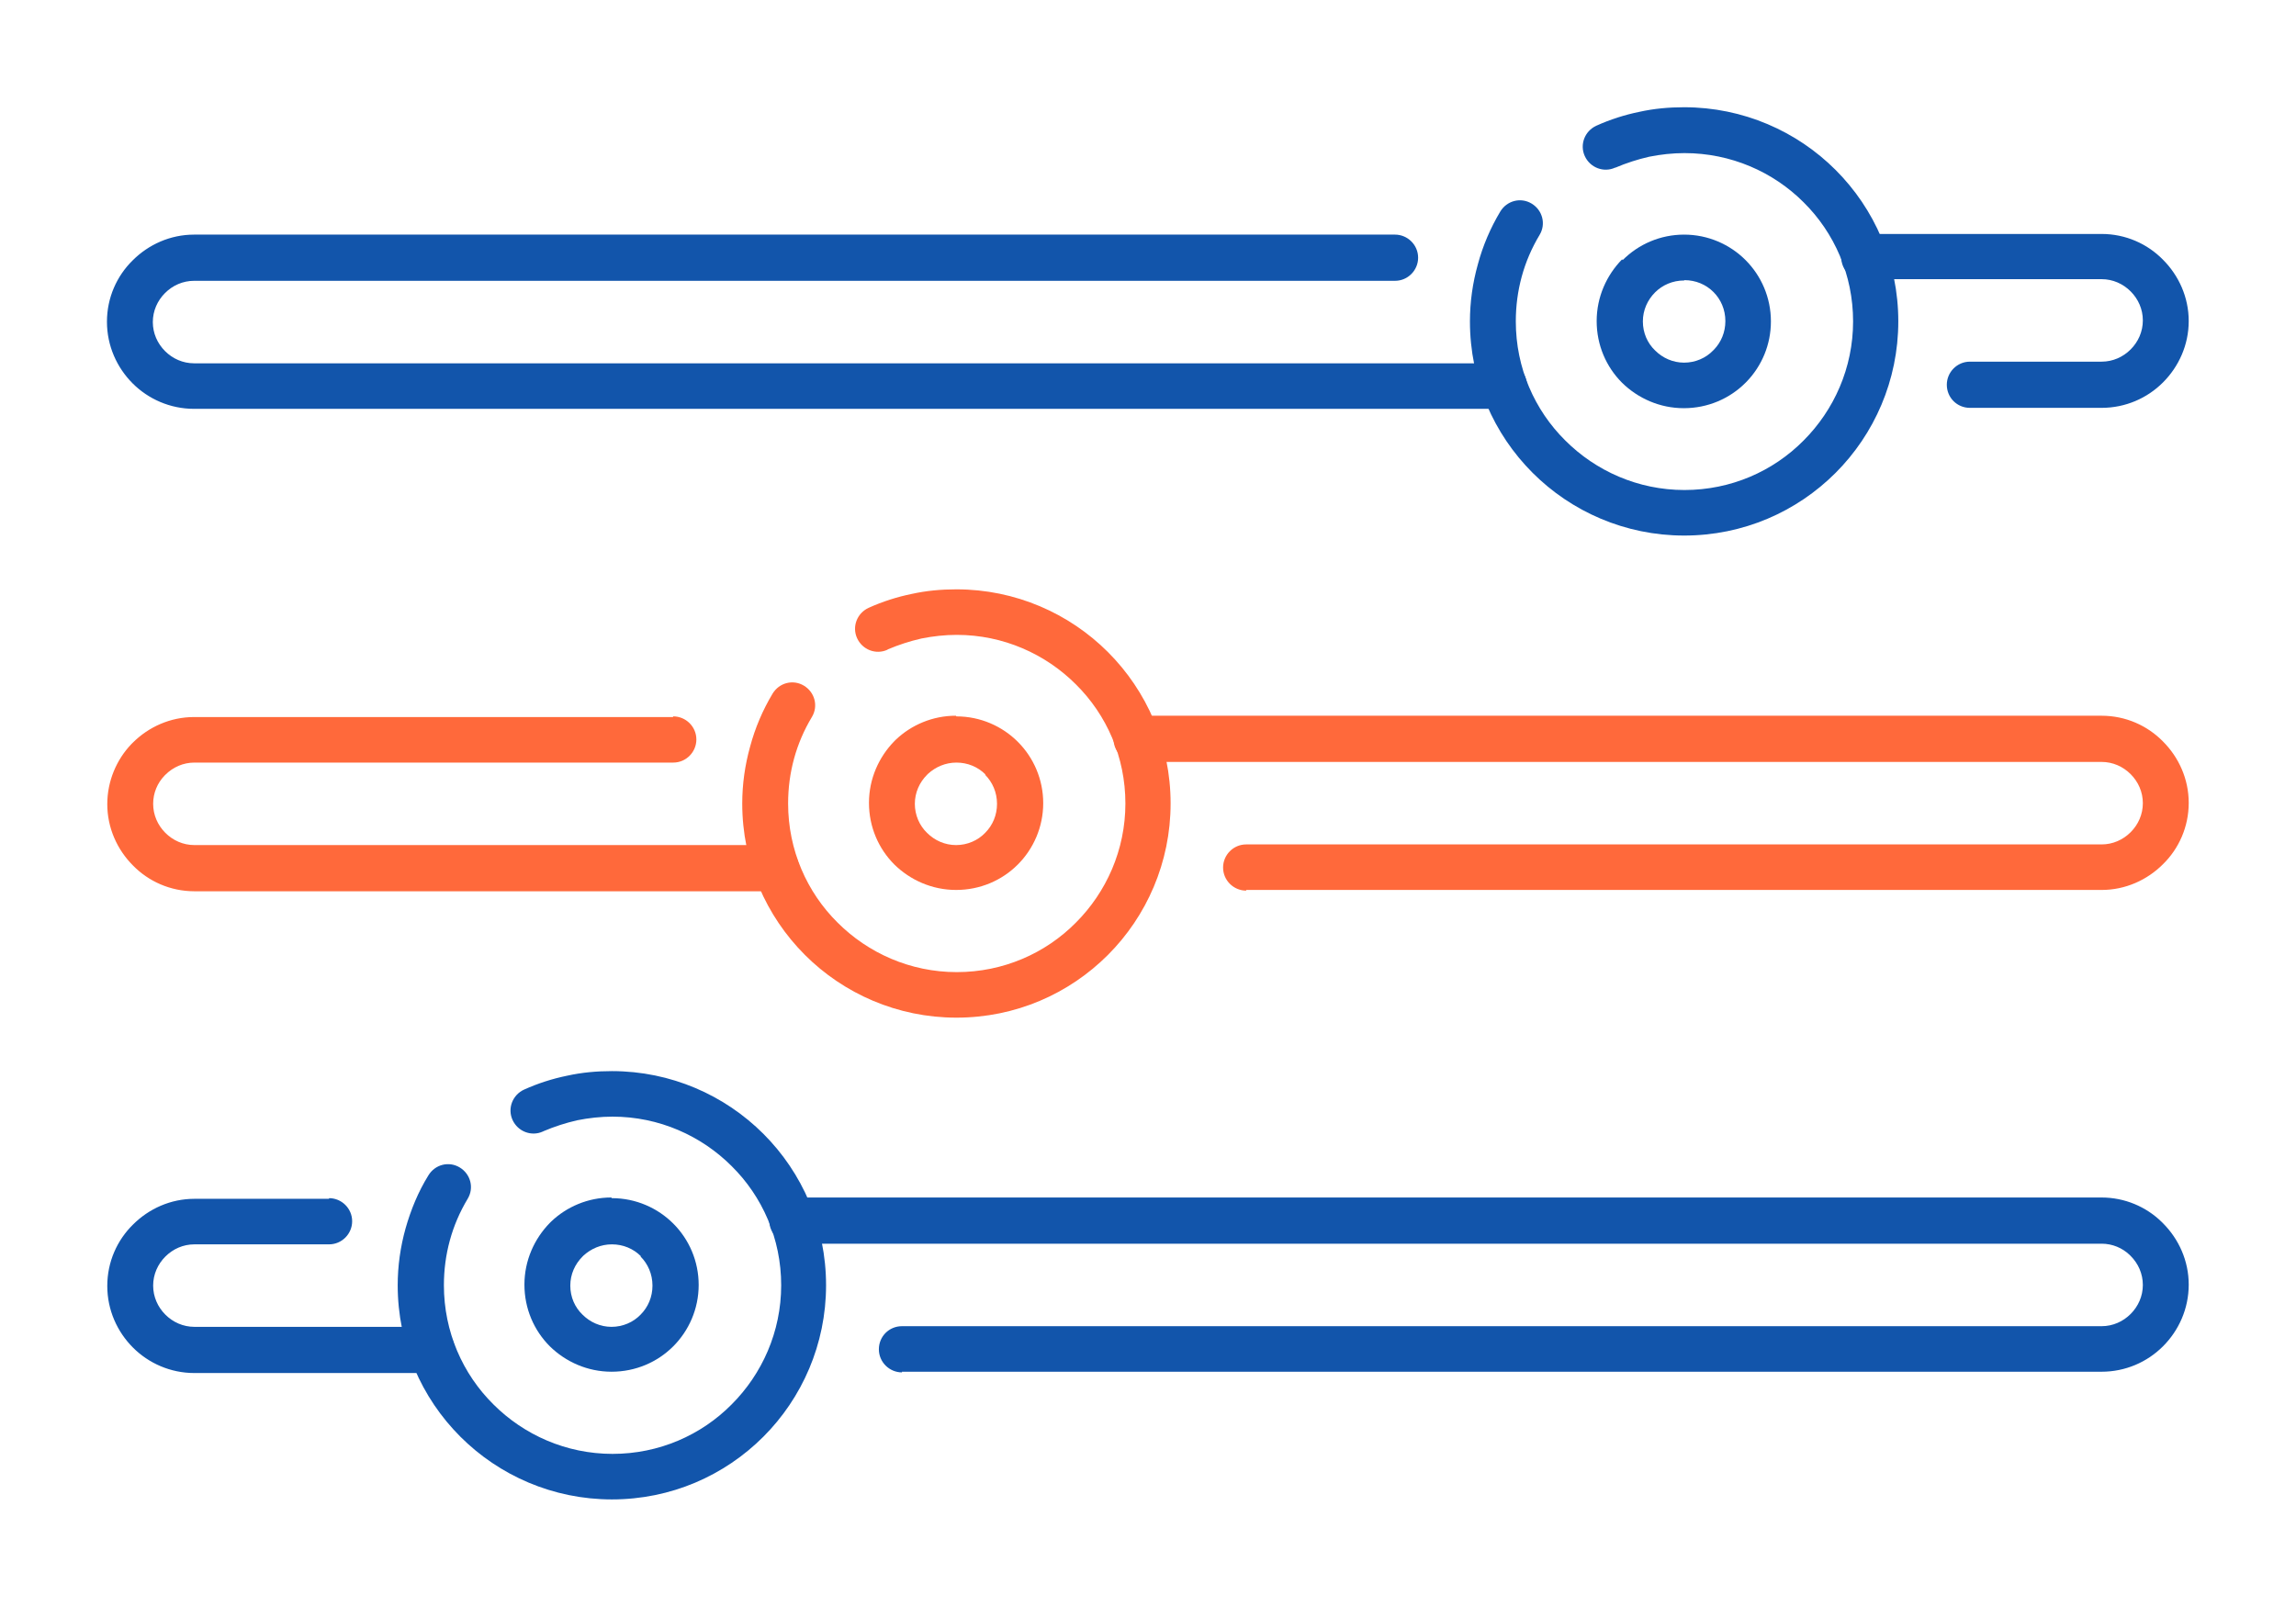
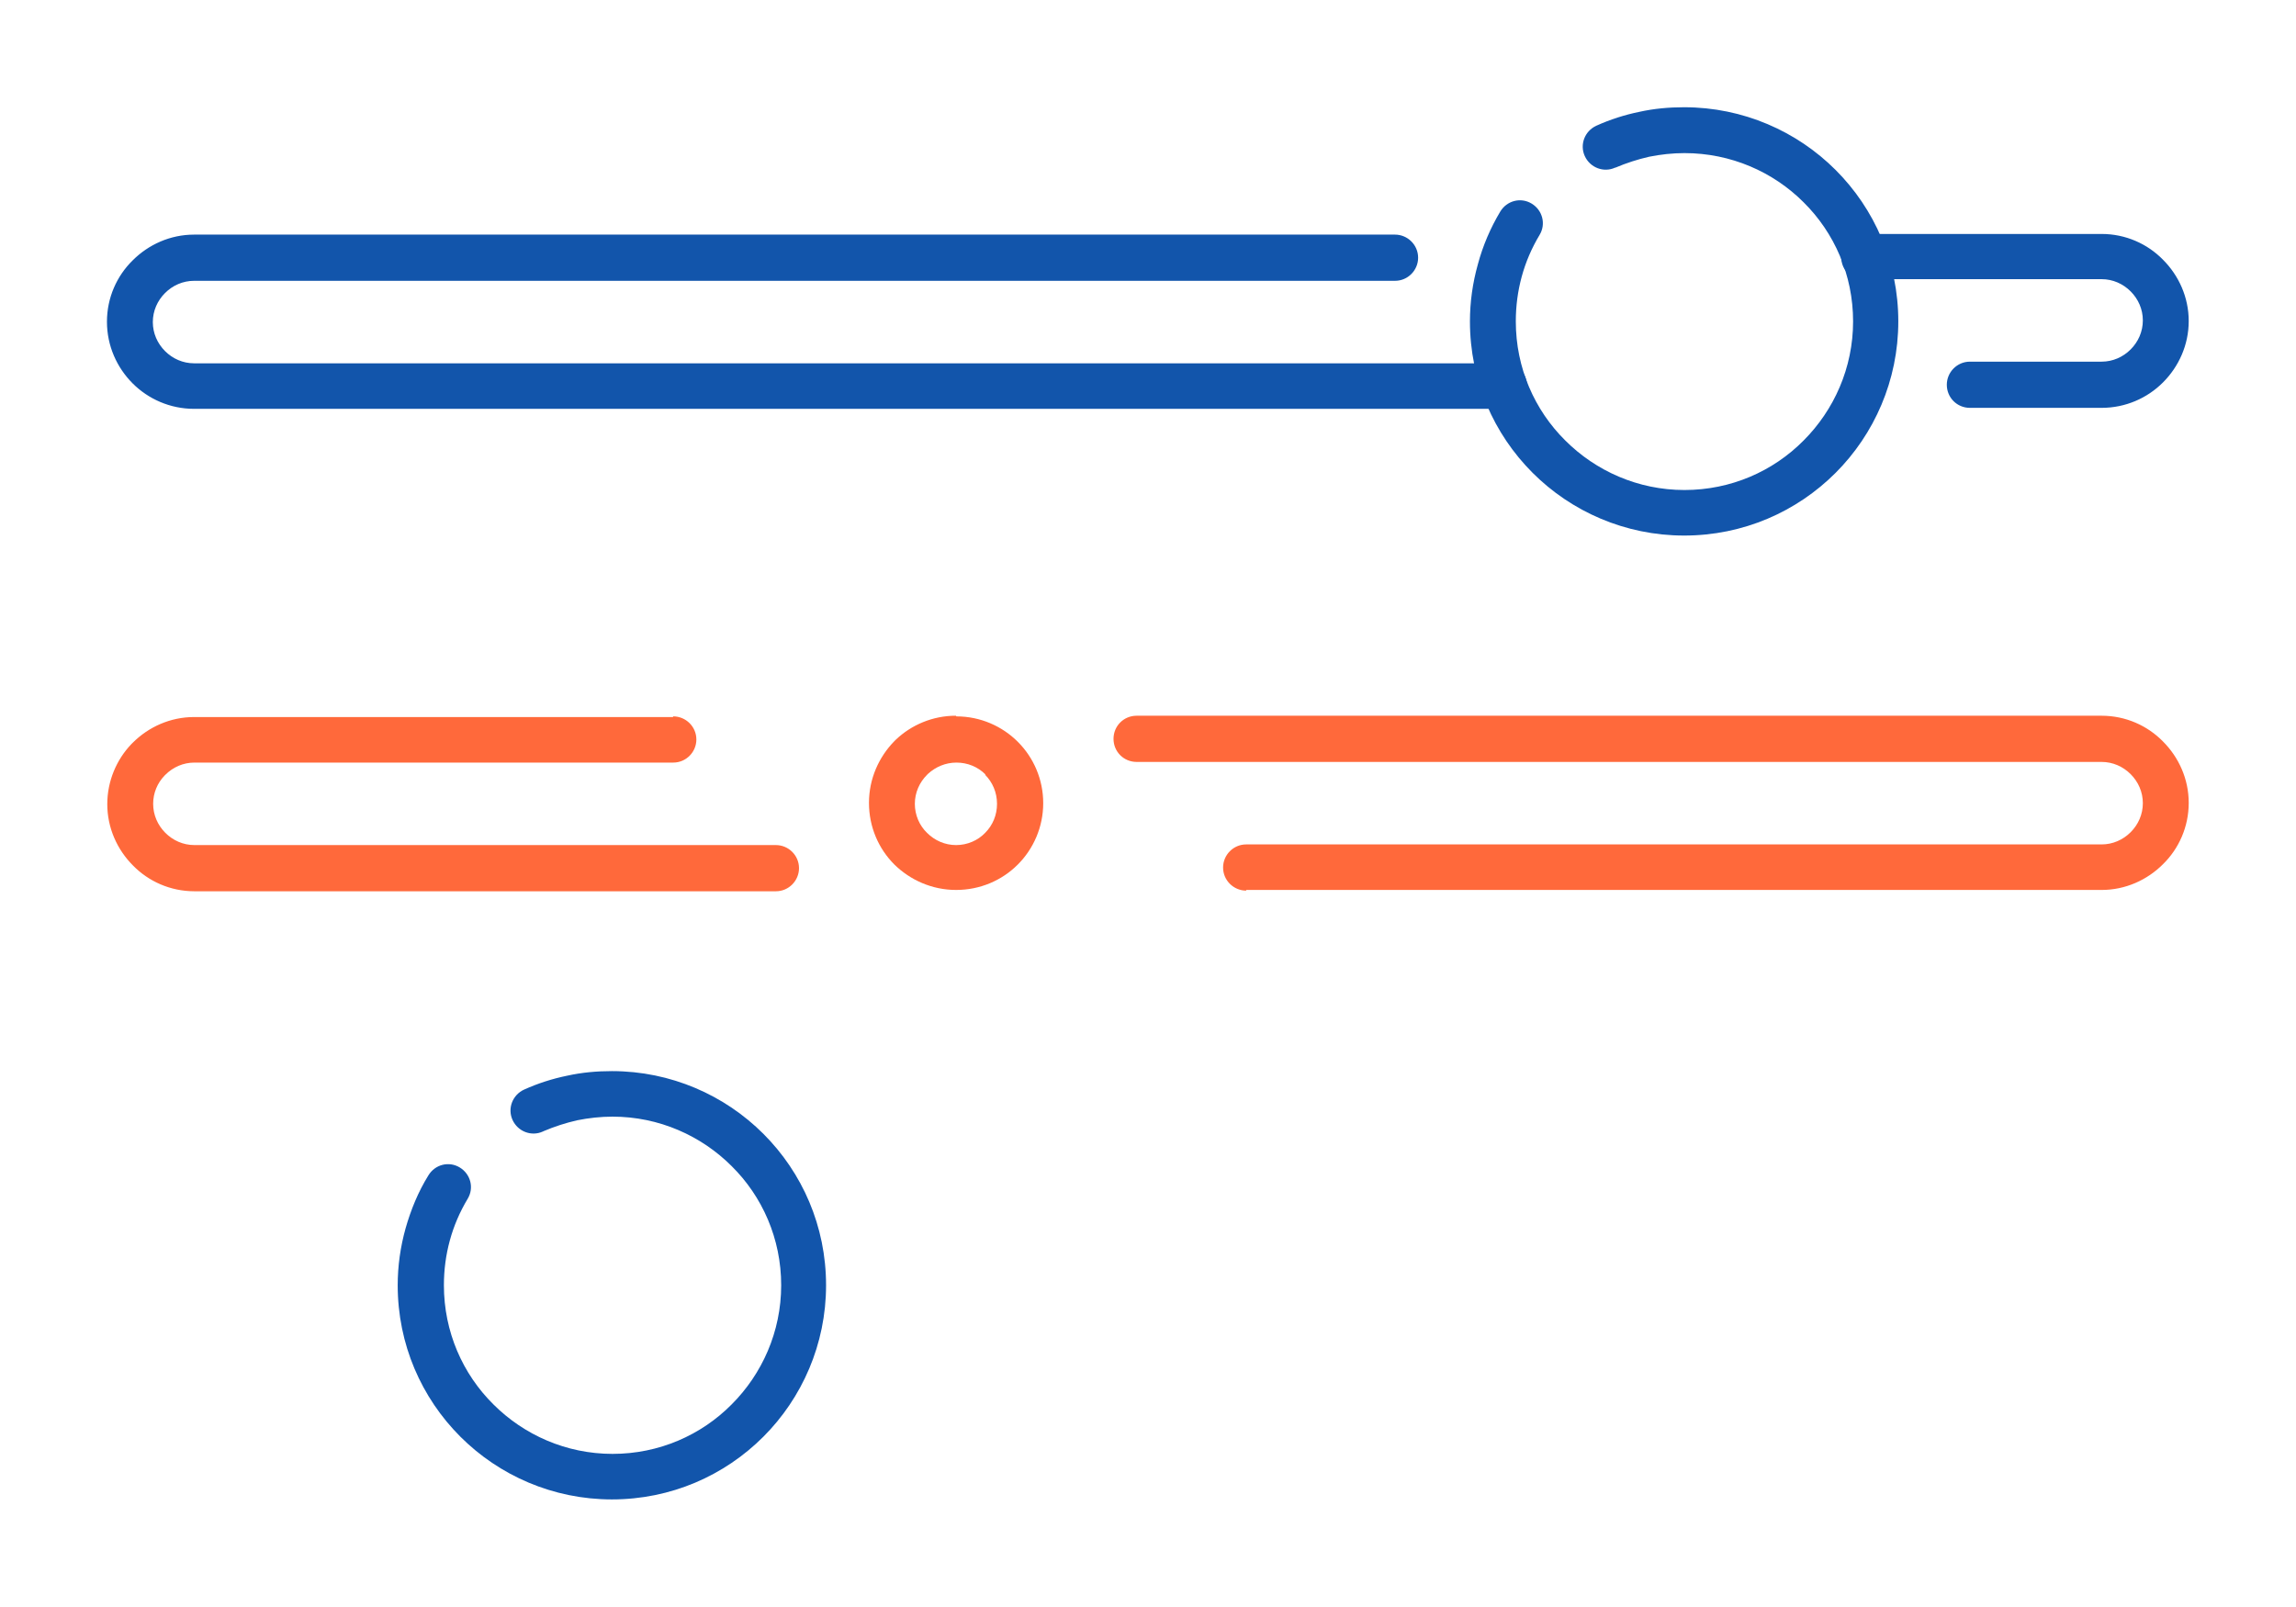
<svg xmlns="http://www.w3.org/2000/svg" xml:space="preserve" width="300px" height="210px" version="1.1" style="shape-rendering:geometricPrecision; text-rendering:geometricPrecision; image-rendering:optimizeQuality; fill-rule:evenodd; clip-rule:evenodd" viewBox="0 0 6957 4870">
  <defs>
    <style type="text/css">
   
    .fil0 {fill:none}
    .fil1 {fill:#1255ab;fill-rule:nonzero}
    .fil2 {fill:#ff693b;fill-rule:nonzero}
   
  </style>
  </defs>
  <g id="Layer_x0020_1">
    <g id="_3068730333296">
      <rect class="fil0" width="6957" height="4870" />
-       <path class="fil1" d="M2733 4159c-38,0 -70,-31 -70,-70 0,-39 31,-70 70,-70l3635 0c34,0 65,-14 88,-37 23,-23 37,-54 37,-88 0,-34 -14,-65 -37,-88l-3 -3c-22,-21 -52,-34 -85,-34l-3967 0c-38,0 -70,-31 -70,-70 0,-38 31,-70 70,-70l3967 0c70,0 135,28 182,74l4 4c48,48 78,114 78,186 0,73 -30,139 -78,187 -48,48 -114,77 -186,77l-3635 0zm-1736 -528c38,0 70,31 70,70 0,38 -31,70 -70,70l-408 0c-34,0 -65,14 -88,37 -23,23 -37,54 -37,88 0,34 14,65 37,88 23,23 54,37 88,37l719 0c38,0 70,31 70,70 0,38 -31,70 -70,70l-719 0c-73,0 -139,-30 -186,-77 -48,-48 -78,-114 -78,-187 0,-73 30,-139 78,-186 48,-48 114,-78 186,-78l408 0z" />
-       <path class="fil1" d="M1854 3631c73,0 139,30 186,77l0 0c48,48 77,114 77,186 0,73 -30,139 -77,186l0 0 0 0c-48,48 -114,77 -187,77 -73,0 -139,-30 -187,-77 -48,-48 -77,-114 -77,-187 0,-73 30,-139 77,-187l4 -4c47,-45 112,-73 182,-73zm88 176c-23,-23 -54,-36 -88,-36 -33,0 -63,13 -86,34l-3 3c-23,23 -37,54 -37,88 0,35 14,66 37,88 23,23 54,37 88,37 34,0 66,-14 88,-37l0 0c23,-23 36,-54 36,-88 0,-35 -14,-66 -36,-88z" />
      <path class="fil1" d="M1645 3429c-35,16 -76,0 -92,-35 -16,-35 0,-76 35,-92 42,-19 86,-33 130,-42 45,-10 90,-14 136,-14 179,0 342,73 459,190 118,118 190,280 190,459 0,179 -73,342 -190,459 -118,118 -280,190 -459,190 -179,0 -342,-73 -459,-190 -118,-118 -190,-280 -190,-459 0,-58 8,-116 24,-173 16,-56 38,-110 69,-160 20,-33 62,-44 95,-24 33,20 44,62 24,95 -24,40 -42,82 -54,126 -12,44 -18,89 -18,136 0,141 57,269 150,361 92,92 220,150 361,150 141,0 269,-57 361,-150 92,-92 150,-220 150,-361 0,-141 -57,-269 -150,-361 -92,-92 -220,-150 -361,-150 -36,0 -72,4 -107,11 -35,8 -69,19 -102,33z" />
      <path class="fil2" d="M3776 2699c-38,0 -70,-31 -70,-70 0,-38 31,-70 70,-70l2592 0c34,0 65,-14 88,-37 23,-23 37,-54 37,-88 0,-34 -14,-65 -37,-88 -23,-23 -54,-37 -88,-37l-2924 0c-39,0 -70,-31 -70,-70 0,-39 31,-70 70,-70l2924 0c73,0 139,30 186,78 48,48 78,114 78,186 0,73 -30,139 -78,186 -48,48 -114,78 -186,78l-2592 0zm-1736 -528c38,0 70,31 70,70 0,38 -31,70 -70,70l-1451 0c-34,0 -65,14 -88,37l-3 3c-21,22 -34,52 -34,85 0,34 14,65 37,88 23,23 54,37 88,37l1762 0c38,0 70,31 70,70 0,38 -31,70 -70,70l-1762 0c-73,0 -139,-30 -186,-78 -48,-48 -78,-114 -78,-186 0,-70 28,-135 73,-182l4 -4c48,-48 114,-78 186,-78l1451 0z" />
      <path class="fil2" d="M2898 2171c73,0 139,30 186,77l0 0c48,48 77,114 77,186 0,73 -30,139 -77,186l0 0 0 0c-48,48 -114,77 -187,77 -73,0 -139,-30 -187,-77 -48,-48 -77,-114 -77,-187 0,-73 30,-139 77,-187l4 -4c47,-45 112,-73 182,-73zm88 176c-23,-23 -54,-36 -88,-36 -33,0 -63,13 -86,34l-3 3c-23,23 -37,54 -37,88 0,34 14,66 37,88 23,23 54,37 88,37 34,0 66,-14 88,-37l0 0c23,-23 36,-54 36,-88 0,-35 -14,-66 -36,-88z" />
-       <path class="fil2" d="M2689 1969c-35,16 -76,0 -92,-35 -16,-35 0,-76 35,-92 42,-19 86,-33 130,-42 45,-10 90,-14 136,-14 179,0 342,73 459,190 118,118 190,280 190,459 0,179 -73,342 -190,459 -118,118 -280,190 -459,190 -179,0 -342,-73 -459,-190 -118,-118 -190,-280 -190,-459 0,-58 8,-116 24,-173 15,-56 38,-110 68,-160 20,-33 62,-44 95,-24 33,20 44,62 24,95 -24,40 -42,82 -54,126 -12,44 -18,89 -18,136 0,141 57,269 150,361 92,92 220,150 361,150 141,0 269,-57 361,-150 92,-92 150,-220 150,-361 0,-141 -57,-269 -150,-361 -92,-92 -220,-150 -361,-150 -36,0 -72,4 -107,11 -35,8 -69,19 -102,33z" />
      <path class="fil1" d="M4557 1099c38,0 70,31 70,70 0,39 -31,70 -70,70l-3969 0c-73,0 -139,-30 -186,-77 -48,-48 -78,-114 -78,-187 0,-73 30,-139 78,-186 48,-48 114,-78 186,-78l3639 0c38,0 70,31 70,70 0,38 -31,70 -70,70l-3639 0c-34,0 -65,14 -88,37 -23,23 -37,54 -37,88 0,34 14,65 37,88 23,23 54,37 88,37l3969 0zm1092 -250c-39,0 -70,-31 -70,-70 0,-38 31,-70 70,-70l719 0c73,0 139,30 186,78 48,48 78,114 78,186 0,72 -30,138 -78,186l0 0c-48,48 -114,77 -186,77l-399 0c-39,0 -70,-31 -70,-70 0,-38 31,-70 70,-70l399 0c34,0 65,-14 88,-37l0 0 0 0c23,-23 37,-54 37,-88 0,-34 -14,-65 -37,-88 -23,-23 -54,-37 -88,-37l-719 0z" />
-       <path class="fil1" d="M5103 850c-35,0 -66,14 -88,36l0 0c-23,23 -37,54 -37,88 0,35 14,66 37,88 23,23 54,37 88,37 34,0 66,-14 88,-37l3 -3c21,-22 34,-52 34,-86 0,-35 -14,-66 -36,-88 -23,-23 -54,-36 -88,-36zm-186 -62c48,-48 114,-77 186,-77 73,0 139,30 186,77l0 0c48,48 77,114 77,186 0,71 -28,135 -73,182l-4 4c-48,48 -114,77 -187,77 -73,0 -139,-30 -187,-77 -48,-48 -77,-114 -77,-187 0,-73 30,-139 77,-187l0 0 0 0z" />
      <path class="fil1" d="M4894 508c-35,16 -76,0 -92,-35 -16,-35 0,-76 35,-92 42,-19 86,-33 130,-42 45,-10 90,-14 136,-14 179,0 342,73 459,190 118,118 190,280 190,459 0,179 -73,342 -190,459 -118,118 -280,190 -459,190 -179,0 -342,-73 -459,-190 -118,-118 -190,-280 -190,-459 0,-58 8,-116 24,-173 15,-56 38,-110 68,-160 20,-33 62,-44 95,-24 33,20 44,62 24,95 -24,40 -42,82 -54,126 -12,44 -18,89 -18,136 0,141 57,269 150,361 92,92 220,150 361,150 141,0 269,-57 361,-150 92,-92 150,-220 150,-361 0,-141 -57,-269 -150,-361 -92,-92 -220,-149 -361,-149 -36,0 -72,4 -107,11 -35,8 -69,19 -102,33z" />
    </g>
  </g>
</svg>